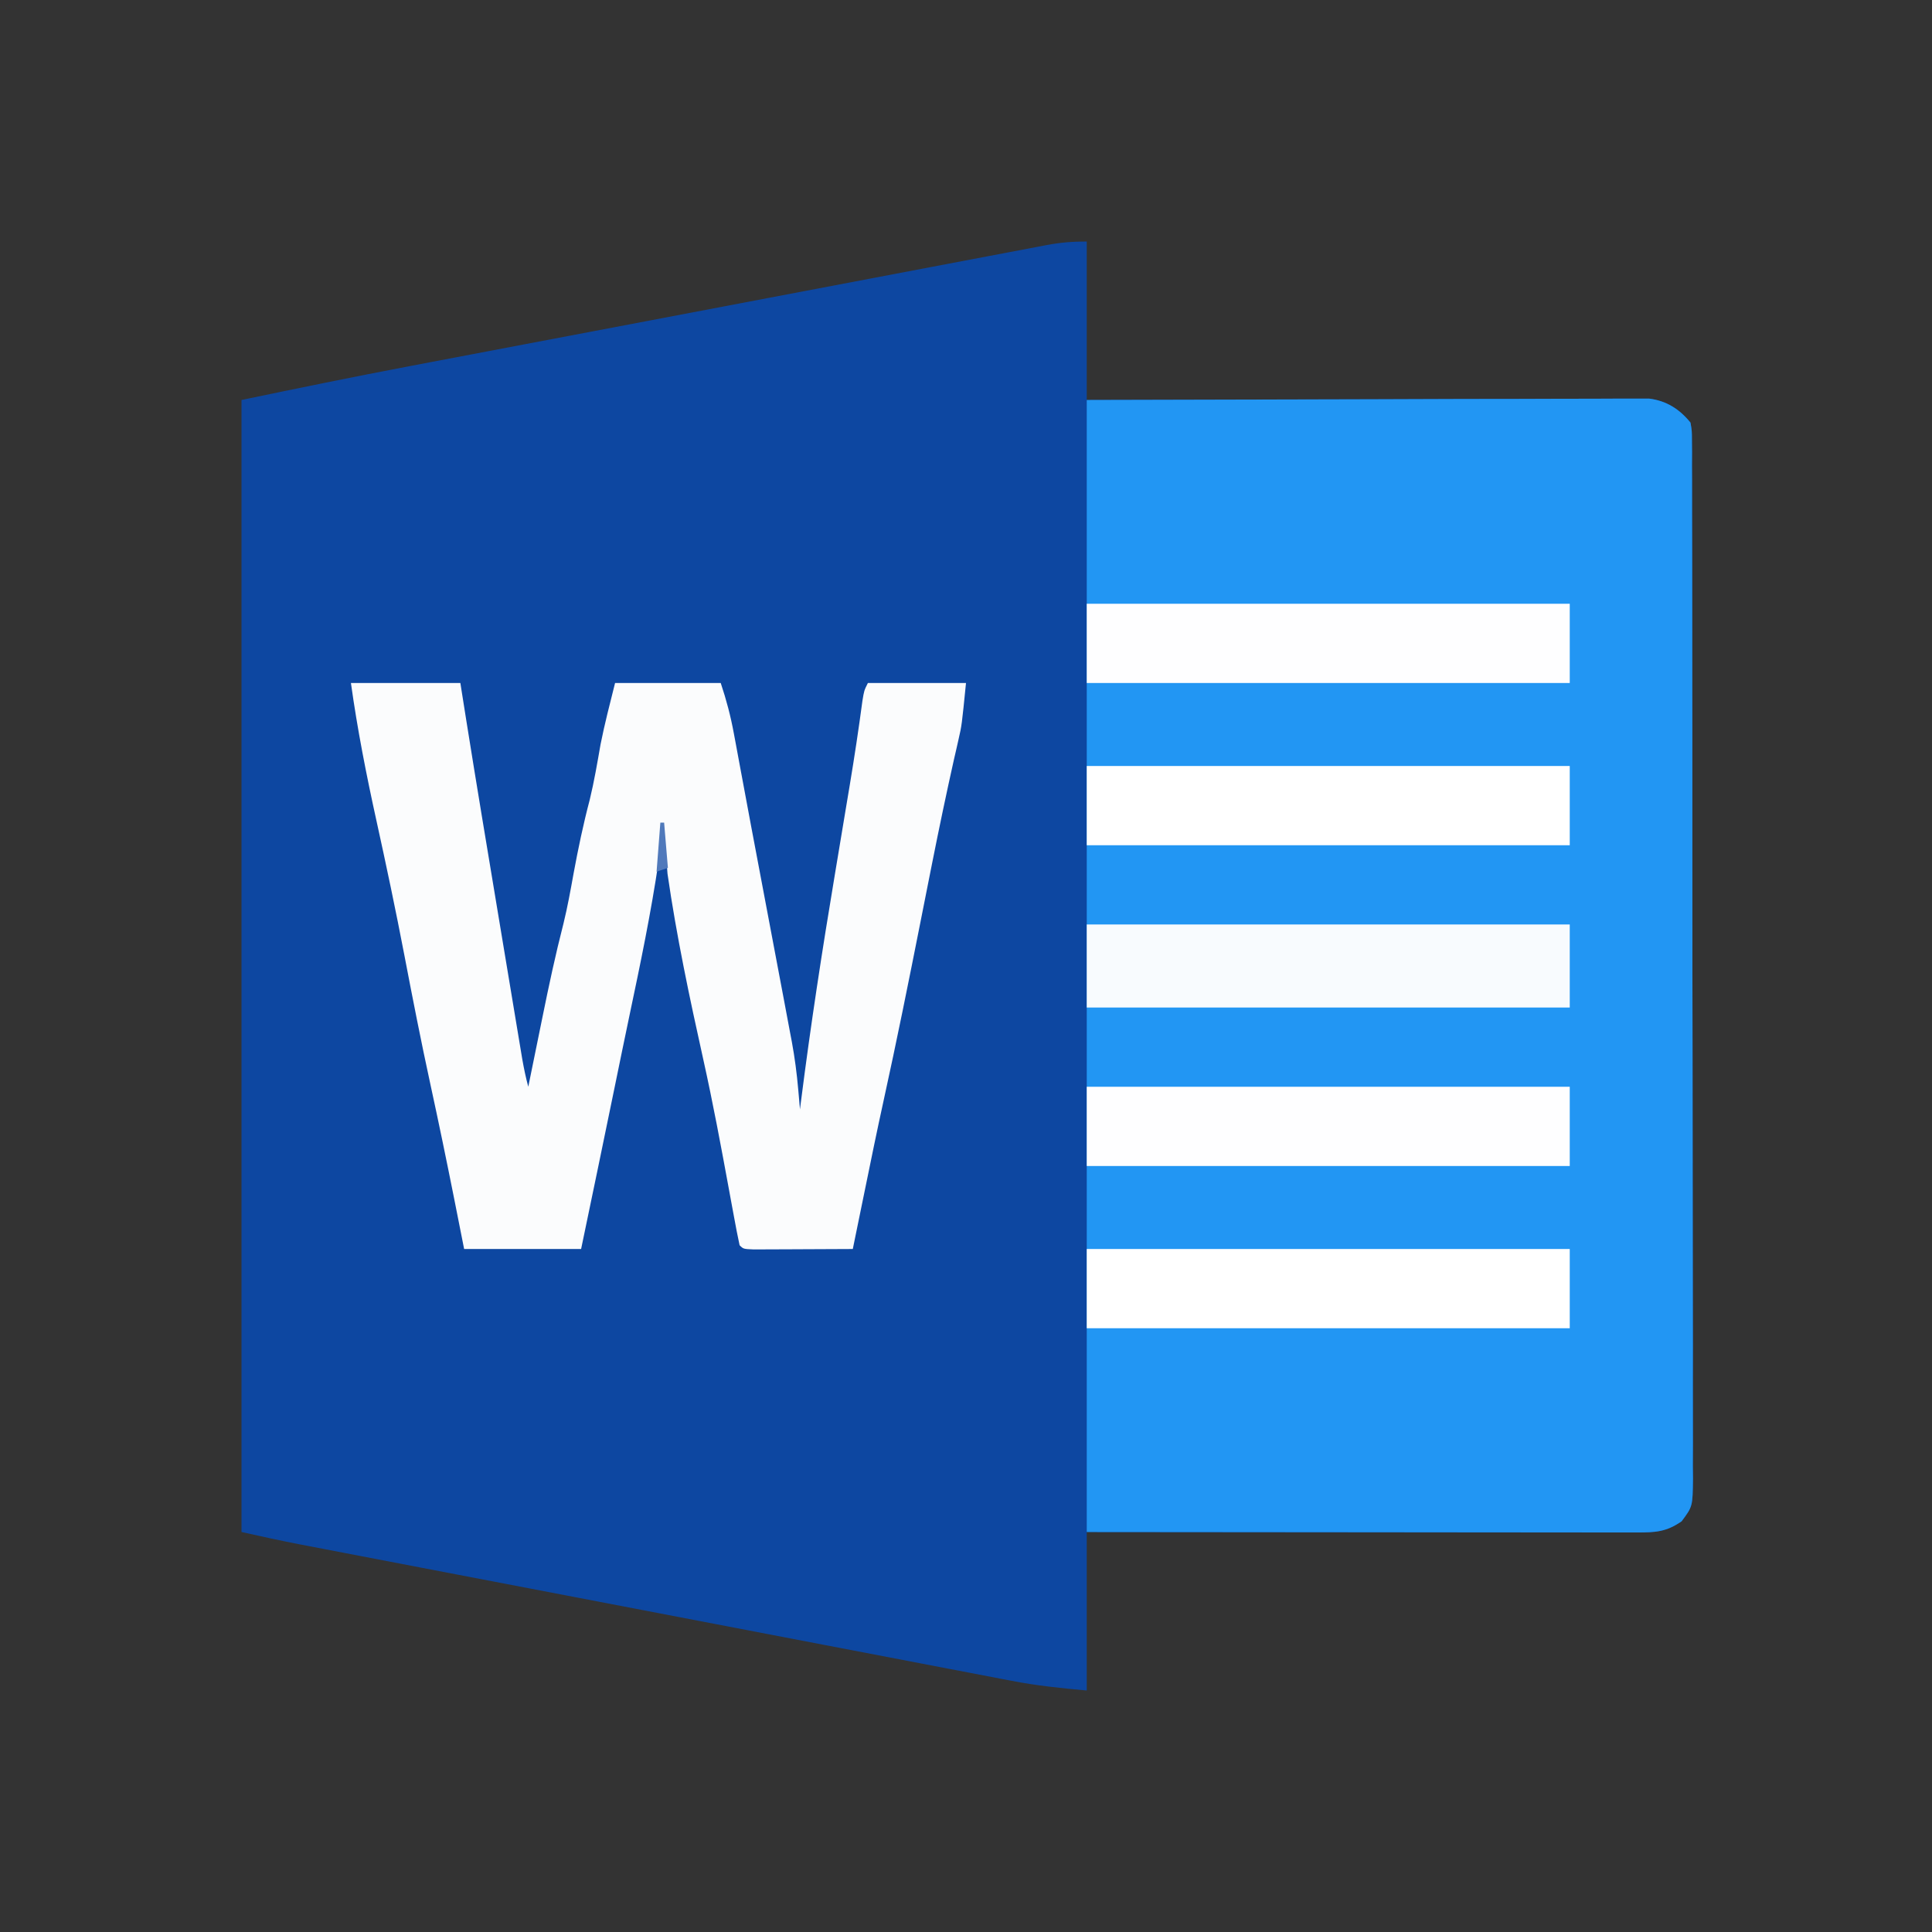
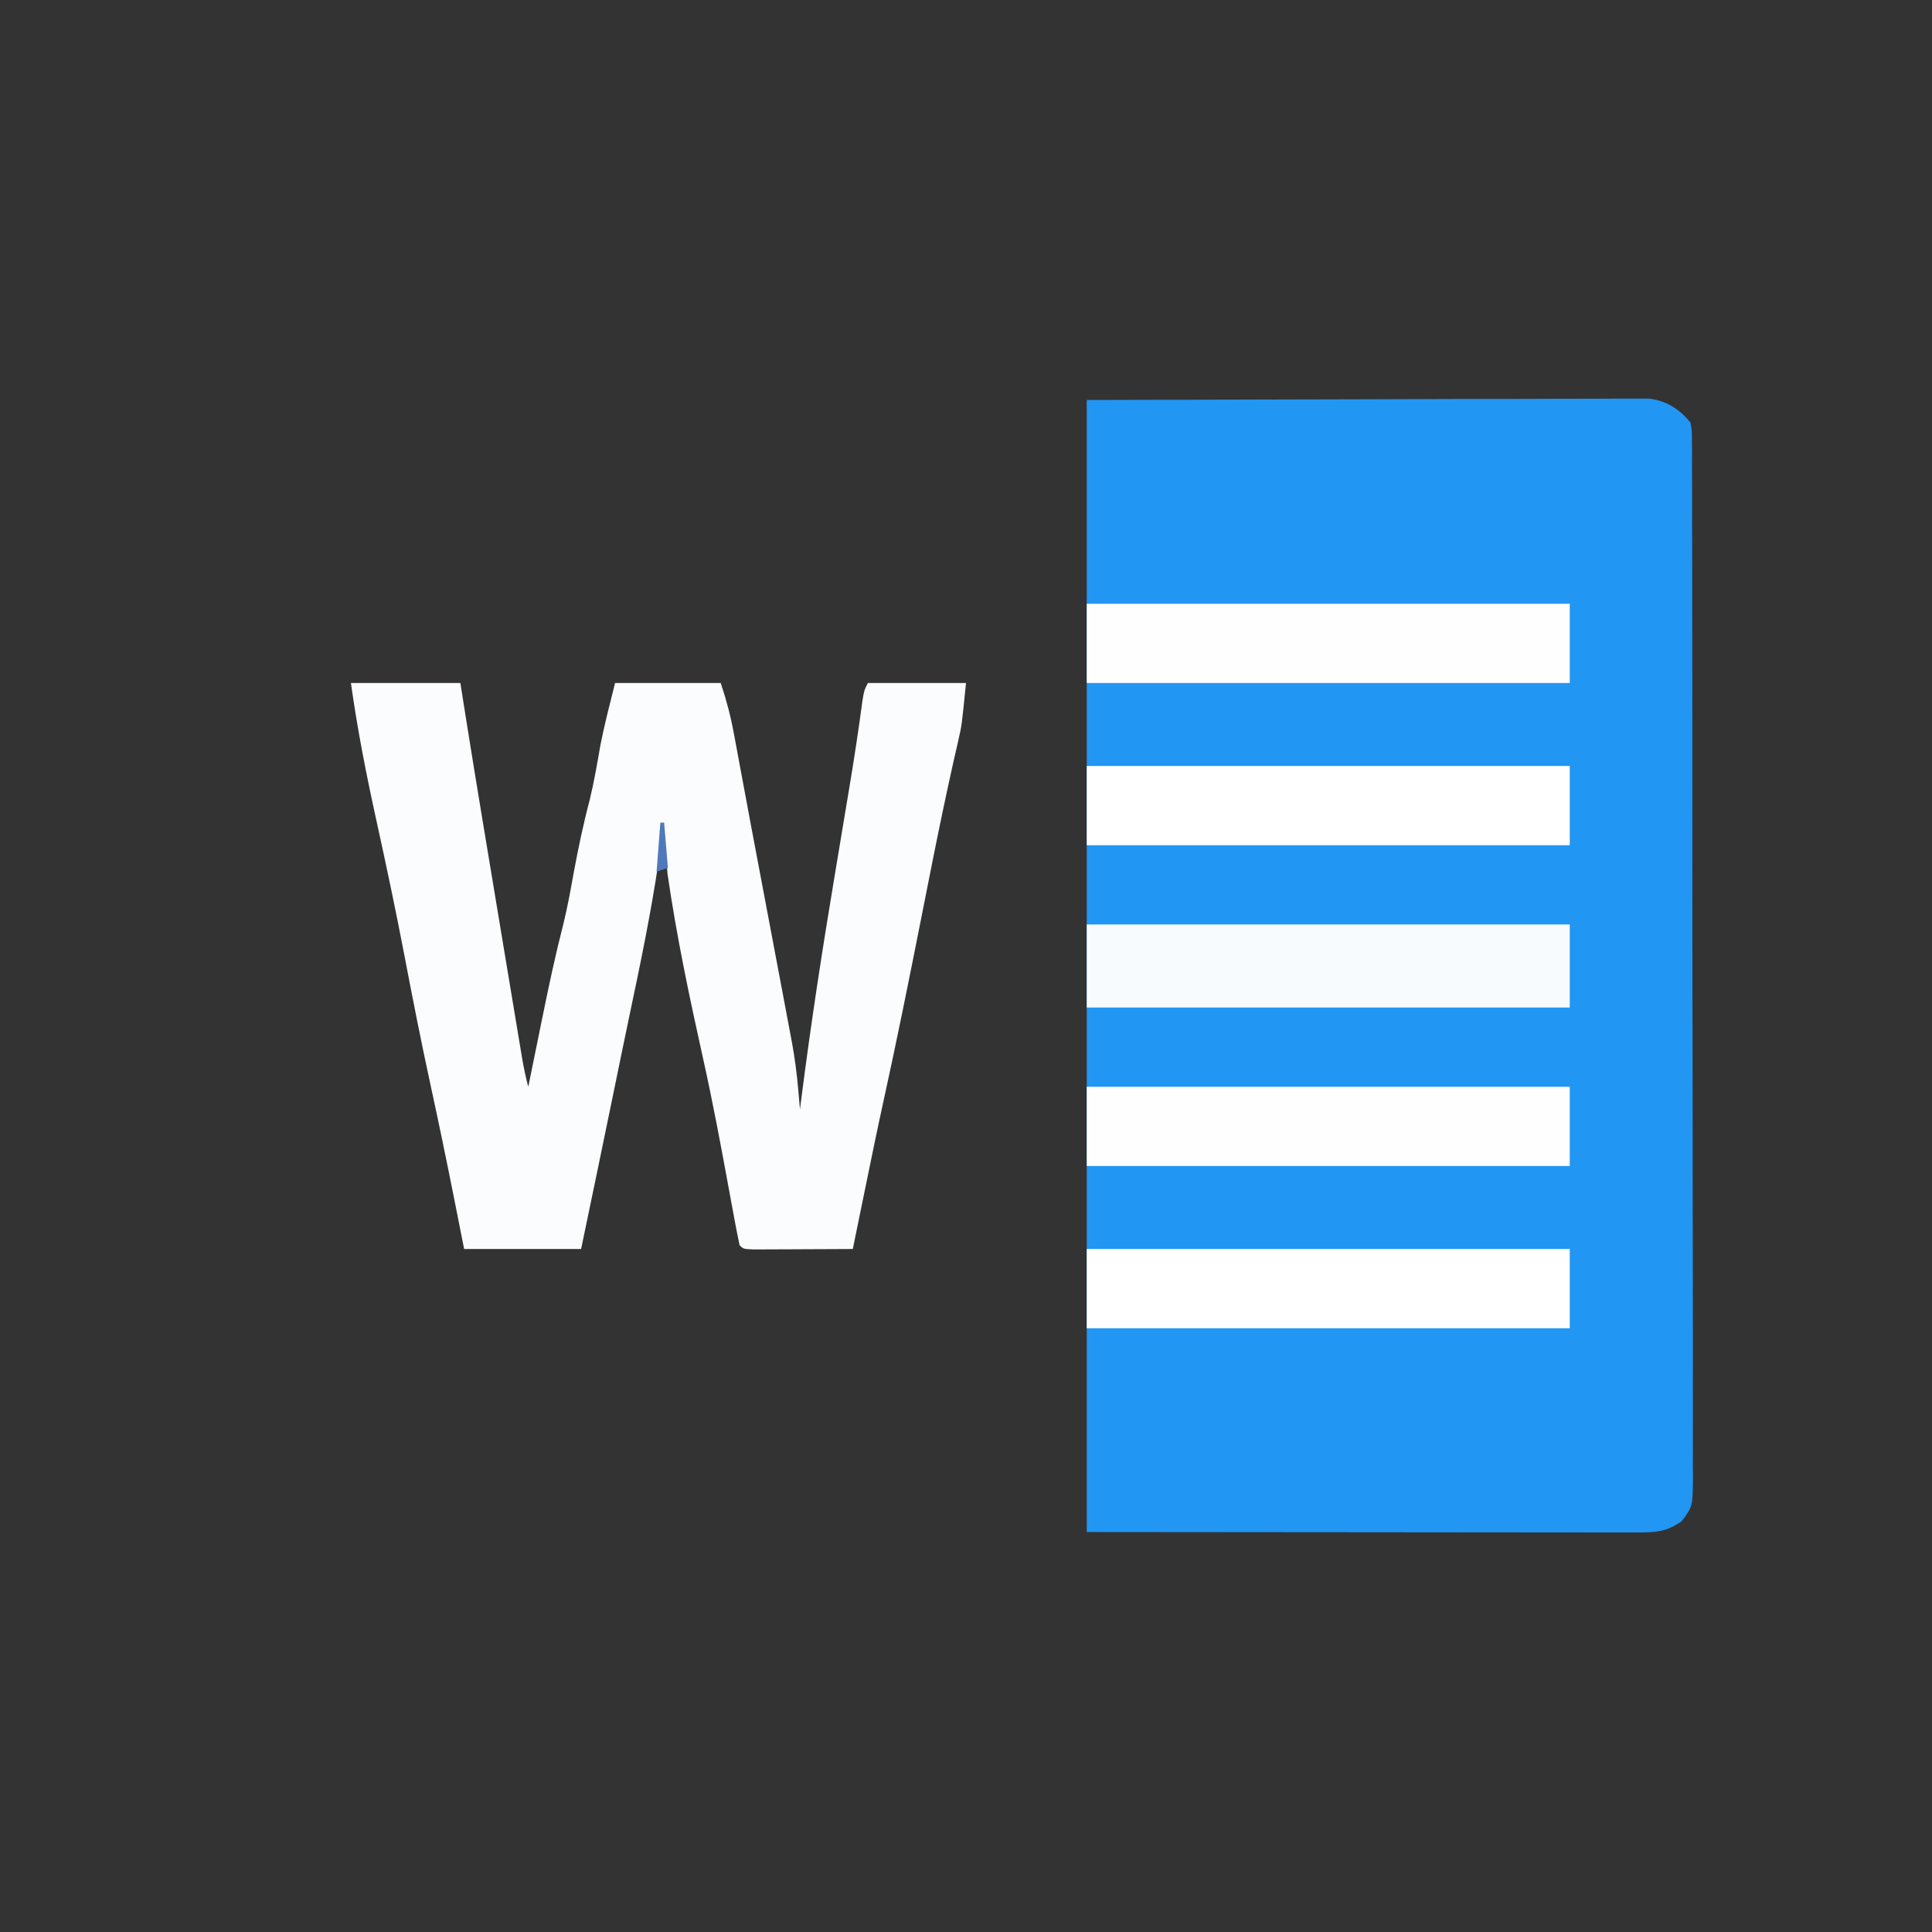
<svg xmlns="http://www.w3.org/2000/svg" version="1.1" width="512" height="512">
  <rect width="100%" height="100%" fill="#333333" stroke="none" />
-   <path d="M0 0 C0 13.86 0 27.72 0 42 C6.868 41.976 6.868 41.976 13.874 41.952 C28.981 41.903 44.089 41.869 59.196 41.845 C68.358 41.829 77.52 41.808 86.681 41.774 C94.666 41.744 102.651 41.724 110.637 41.718 C114.865 41.714 119.093 41.705 123.322 41.683 C127.302 41.662 131.281 41.656 135.261 41.661 C136.722 41.66 138.182 41.654 139.643 41.642 C141.638 41.627 143.633 41.633 145.628 41.639 C147.303 41.635 147.303 41.635 149.011 41.631 C153.621 42.2 157.086 44.414 160 48 C160.378 50.214 160.378 50.214 160.383 52.853 C160.397 54.362 160.397 54.362 160.411 55.902 C160.403 57.564 160.403 57.564 160.394 59.261 C160.401 60.436 160.407 61.611 160.413 62.822 C160.427 66.089 160.427 69.356 160.421 72.623 C160.419 76.145 160.433 79.666 160.446 83.188 C160.467 90.089 160.471 96.991 160.469 103.892 C160.468 109.501 160.472 115.11 160.479 120.718 C160.481 122.332 160.484 123.946 160.486 125.56 C160.487 126.765 160.487 126.765 160.489 127.995 C160.508 143.196 160.507 158.398 160.5 173.599 C160.494 187.512 160.515 201.424 160.548 215.337 C160.582 229.614 160.597 243.892 160.592 258.17 C160.59 266.189 160.595 274.208 160.62 282.227 C160.641 289.054 160.645 295.881 160.626 302.708 C160.617 306.192 160.616 309.676 160.636 313.16 C160.654 316.936 160.642 320.71 160.621 324.485 C160.634 325.589 160.646 326.693 160.659 327.831 C160.573 335.231 160.573 335.231 157.649 339.157 C153.608 341.969 150.679 342.124 145.869 342.12 C144.586 342.122 143.303 342.123 141.981 342.124 C140.556 342.121 139.131 342.117 137.706 342.114 C136.208 342.113 134.71 342.113 133.212 342.114 C129.142 342.114 125.073 342.108 121.003 342.101 C116.75 342.095 112.498 342.095 108.246 342.093 C100.193 342.09 92.139 342.082 84.086 342.072 C74.918 342.061 65.75 342.055 56.582 342.05 C37.721 342.04 18.861 342.022 0 342 C0 355.86 0 369.72 0 384 C-6.846 383.378 -13.318 382.718 -20.007 381.413 C-20.843 381.254 -21.679 381.095 -22.54 380.932 C-25.305 380.406 -28.069 379.872 -30.833 379.338 C-32.829 378.957 -34.826 378.575 -36.823 378.195 C-42.22 377.164 -47.617 376.127 -53.012 375.089 C-58.672 374.001 -64.332 372.92 -69.992 371.837 C-79.493 370.019 -88.994 368.197 -98.494 366.372 C-110.673 364.032 -122.854 361.699 -135.036 359.367 C-145.529 357.359 -156.022 355.348 -166.514 353.337 C-169.878 352.692 -173.241 352.048 -176.605 351.404 C-181.896 350.39 -187.187 349.374 -192.477 348.358 C-194.415 347.985 -196.353 347.614 -198.291 347.243 C-200.943 346.734 -203.595 346.225 -206.247 345.714 C-207.007 345.569 -207.767 345.424 -208.55 345.274 C-213.728 344.276 -218.848 343.145 -224 342 C-224 243 -224 144 -224 42 C-209.163 38.909 -194.341 35.859 -179.454 33.036 C-177.538 32.671 -175.621 32.306 -173.705 31.94 C-168.588 30.965 -163.472 29.993 -158.355 29.022 C-155.151 28.413 -151.946 27.804 -148.742 27.195 C-137.546 25.066 -126.349 22.939 -115.151 20.815 C-104.733 18.838 -94.316 16.856 -83.9 14.872 C-74.919 13.162 -65.938 11.455 -56.956 9.751 C-51.606 8.736 -46.257 7.719 -40.908 6.699 C-35.898 5.744 -30.887 4.793 -25.875 3.845 C-24.037 3.497 -22.199 3.147 -20.361 2.796 C-17.856 2.317 -15.349 1.843 -12.843 1.371 C-12.115 1.23 -11.387 1.09 -10.637 0.945 C-6.962 0.26 -3.779 0 0 0 Z " fill="#0D47A1" transform="translate(288,64)" />
  <path d="M0 0 C37.465 -0.093 37.465 -0.093 75.688 -0.188 C83.577 -0.215 91.467 -0.242 99.596 -0.27 C109.222 -0.284 109.222 -0.284 113.727 -0.286 C116.877 -0.289 120.026 -0.3 123.176 -0.317 C127.194 -0.337 131.211 -0.343 135.228 -0.339 C136.703 -0.34 138.177 -0.346 139.652 -0.358 C141.644 -0.373 143.636 -0.367 145.628 -0.361 C147.303 -0.365 147.303 -0.365 149.011 -0.369 C153.621 0.2 157.086 2.414 160 6 C160.378 8.214 160.378 8.214 160.383 10.853 C160.392 11.859 160.401 12.865 160.411 13.902 C160.405 15.01 160.4 16.119 160.394 17.261 C160.401 18.436 160.407 19.611 160.413 20.822 C160.427 24.089 160.427 27.356 160.421 30.623 C160.419 34.145 160.433 37.666 160.446 41.188 C160.467 48.089 160.471 54.991 160.469 61.892 C160.468 67.501 160.472 73.11 160.479 78.718 C160.481 80.332 160.484 81.946 160.486 83.56 C160.487 84.364 160.488 85.167 160.489 85.995 C160.508 101.196 160.507 116.398 160.5 131.599 C160.494 145.512 160.515 159.424 160.548 173.337 C160.582 187.614 160.597 201.892 160.592 216.17 C160.59 224.189 160.595 232.208 160.62 240.227 C160.641 247.054 160.645 253.881 160.626 260.708 C160.617 264.192 160.616 267.676 160.636 271.16 C160.654 274.936 160.642 278.71 160.621 282.485 C160.634 283.589 160.646 284.693 160.659 285.831 C160.573 293.231 160.573 293.231 157.649 297.157 C153.608 299.969 150.679 300.124 145.869 300.12 C144.588 300.122 143.308 300.123 141.989 300.124 C140.561 300.121 139.134 300.117 137.706 300.114 C136.184 300.113 134.662 300.113 133.14 300.114 C129.058 300.114 124.977 300.108 120.895 300.101 C117.067 300.096 113.239 300.095 109.411 300.095 C98.212 300.089 87.012 300.075 75.812 300.062 C50.794 300.042 25.776 300.021 0 300 C0 201 0 102 0 0 Z " fill="#2296F3" transform="translate(288,106)" />
  <path d="M0 0 C9.57 0 19.14 0 29 0 C29.522 3.294 30.044 6.587 30.582 9.98 C33.243 26.664 36.023 43.327 38.801 59.991 C39.549 64.48 40.295 68.968 41.04 73.457 C41.62 76.946 42.201 80.435 42.783 83.924 C43.059 85.581 43.334 87.238 43.609 88.896 C43.99 91.192 44.373 93.487 44.757 95.782 C44.973 97.084 45.19 98.385 45.413 99.726 C45.855 102.192 46.342 104.585 47 107 C47.196 106.033 47.393 105.066 47.595 104.069 C48.336 100.423 49.08 96.778 49.826 93.133 C50.146 91.566 50.465 89.999 50.783 88.432 C52.466 80.139 54.228 71.901 56.337 63.704 C57.408 59.336 58.203 54.925 59 50.5 C60.218 43.913 61.575 37.428 63.285 30.949 C64.463 26.092 65.295 21.171 66.156 16.25 C67.24 10.79 68.65 5.4 70 0 C79.24 0 88.48 0 98 0 C99.529 4.588 100.606 8.667 101.48 13.379 C101.614 14.091 101.748 14.803 101.885 15.537 C102.323 17.878 102.755 20.22 103.188 22.562 C103.495 24.21 103.802 25.858 104.111 27.506 C104.752 30.94 105.392 34.375 106.031 37.81 C107.268 44.447 108.529 51.079 109.79 57.711 C111.077 64.484 112.353 71.258 113.629 78.033 C113.977 79.879 114.327 81.726 114.677 83.572 C115.248 86.589 115.813 89.607 116.375 92.625 C116.531 93.44 116.686 94.256 116.846 95.095 C117.624 99.319 118.172 103.507 118.545 107.787 C118.632 108.766 118.718 109.746 118.807 110.755 C118.871 111.496 118.934 112.237 119 113 C119.138 111.908 119.138 111.908 119.278 110.794 C121.833 90.681 124.908 70.691 128.257 50.697 C129.241 44.818 130.217 38.937 131.192 33.056 C131.526 31.048 131.862 29.04 132.199 27.032 C133.435 19.61 134.559 12.19 135.551 4.732 C136 2 136 2 137 0 C145.58 0 154.16 0 163 0 C161.876 11.237 161.876 11.237 161.02 14.953 C160.828 15.803 160.637 16.654 160.44 17.53 C160.129 18.876 160.129 18.876 159.812 20.25 C157.78 29.333 155.876 38.434 154.062 47.562 C153.812 48.82 153.562 50.078 153.304 51.374 C152.535 55.249 151.767 59.125 151 63 C147.843 78.953 144.638 94.887 141.143 110.77 C139.413 118.643 137.801 126.54 136.188 134.438 C135.873 135.971 135.559 137.504 135.244 139.037 C134.495 142.691 133.747 146.345 133 150 C128.888 150.025 124.777 150.043 120.665 150.055 C119.265 150.06 117.865 150.067 116.466 150.075 C114.458 150.088 112.449 150.093 110.441 150.098 C109.232 150.103 108.022 150.108 106.776 150.114 C104 150 104 150 103 149 C102.471 146.542 101.994 144.091 101.547 141.617 C101.257 140.053 100.967 138.489 100.677 136.925 C100.526 136.101 100.375 135.276 100.219 134.427 C98.089 122.836 95.939 111.254 93.375 99.75 C89.75 83.446 86.284 67.109 83.9 50.571 C83.657 46.983 83.657 46.983 82 44 C81.853 45.035 81.706 46.07 81.555 47.137 C79.533 60.86 76.716 74.388 73.85 87.955 C72.504 94.343 71.197 100.739 69.885 107.134 C66.951 121.428 63.983 135.716 61 150 C50.77 150 40.54 150 30 150 C29.134 145.627 28.267 141.255 27.375 136.75 C25.356 126.605 23.264 116.482 21.062 106.375 C18.599 95.045 16.368 83.681 14.191 72.293 C11.894 60.299 9.377 48.364 6.75 36.438 C4.083 24.33 1.71 12.288 0 0 Z " fill="#FBFCFD" transform="translate(93,181)" />
  <path d="M0 0 C42.24 0 84.48 0 128 0 C128 7.26 128 14.52 128 22 C85.76 22 43.52 22 0 22 C0 14.74 0 7.48 0 0 Z " fill="#F8FBFE" transform="translate(288,245)" />
  <path d="M0 0 C42.24 0 84.48 0 128 0 C128 6.93 128 13.86 128 21 C85.76 21 43.52 21 0 21 C0 14.07 0 7.14 0 0 Z " fill="#FFFFFF" transform="translate(288,331)" />
  <path d="M0 0 C42.24 0 84.48 0 128 0 C128 6.93 128 13.86 128 21 C85.76 21 43.52 21 0 21 C0 14.07 0 7.14 0 0 Z " fill="#FEFEFF" transform="translate(288,288)" />
  <path d="M0 0 C42.24 0 84.48 0 128 0 C128 6.93 128 13.86 128 21 C85.76 21 43.52 21 0 21 C0 14.07 0 7.14 0 0 Z " fill="#FFFFFF" transform="translate(288,203)" />
  <path d="M0 0 C42.24 0 84.48 0 128 0 C128 6.93 128 13.86 128 21 C85.76 21 43.52 21 0 21 C0 14.07 0 7.14 0 0 Z " fill="#FEFEFF" transform="translate(288,160)" />
  <path d="M0 0 C0.33 0 0.66 0 1 0 C1.33 3.96 1.66 7.92 2 12 C1.01 12.33 0.02 12.66 -1 13 C-0.67 8.71 -0.34 4.42 0 0 Z " fill="#5079BB" transform="translate(175,218)" />
</svg>